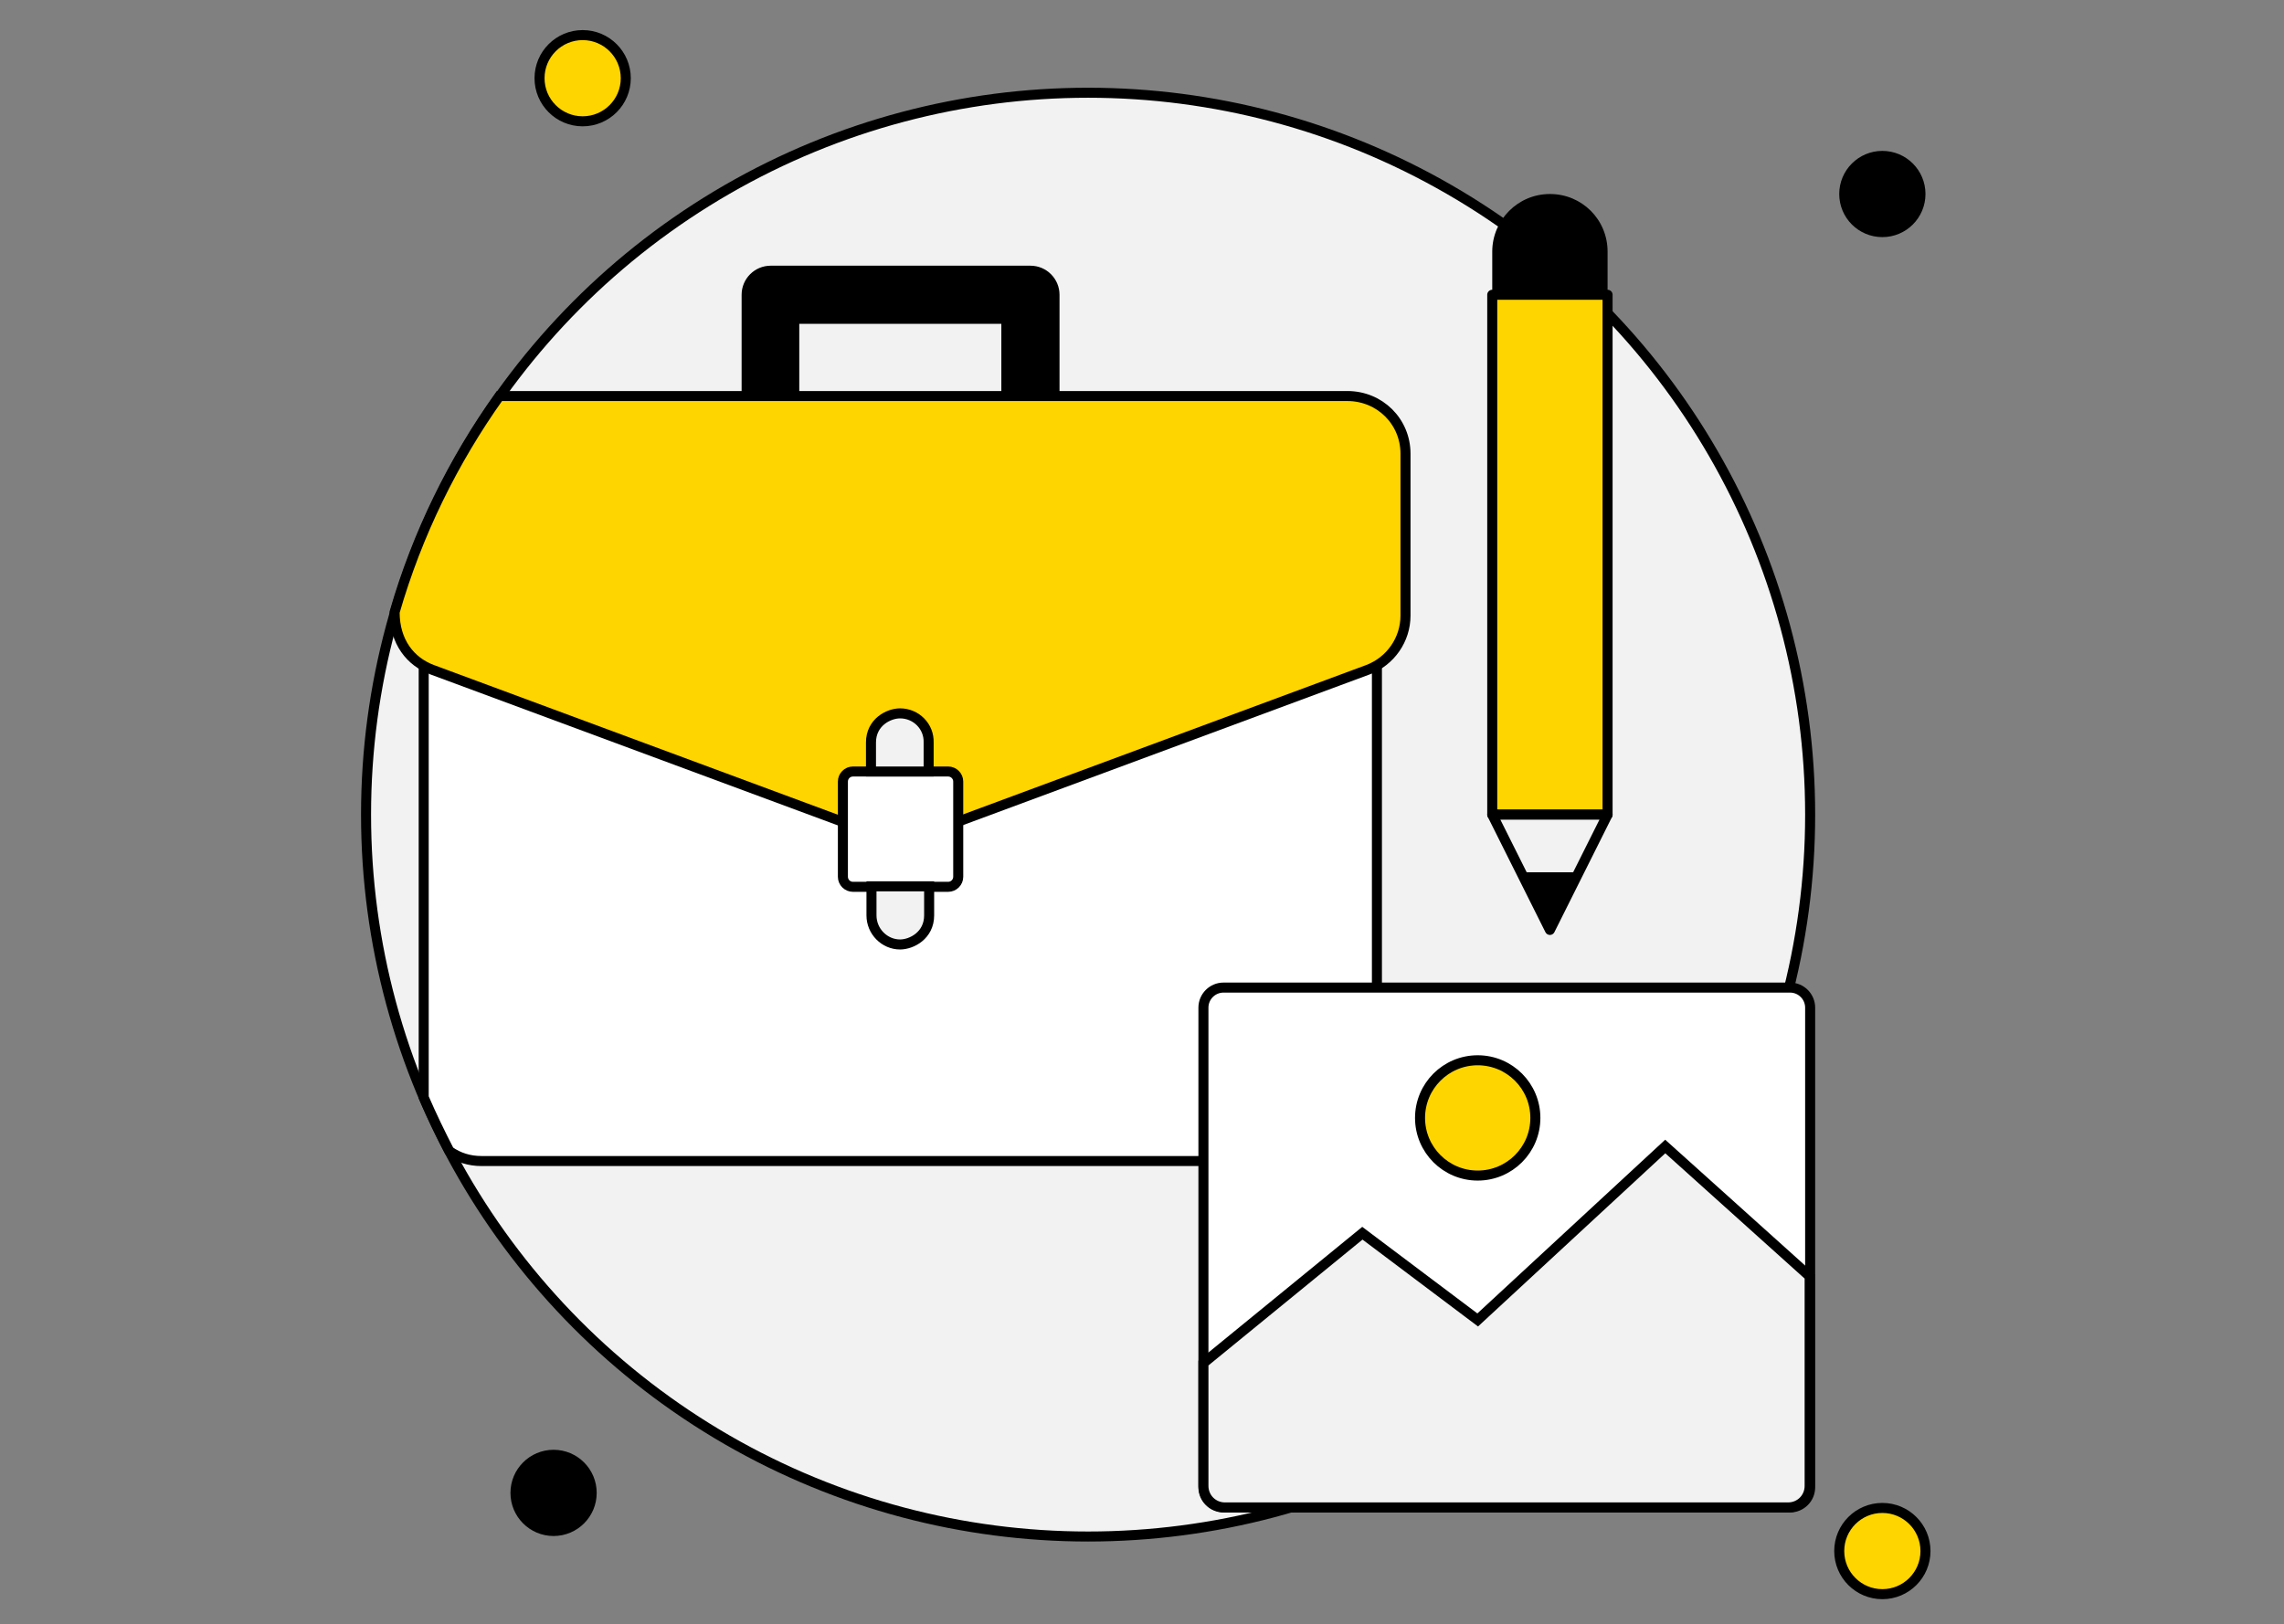
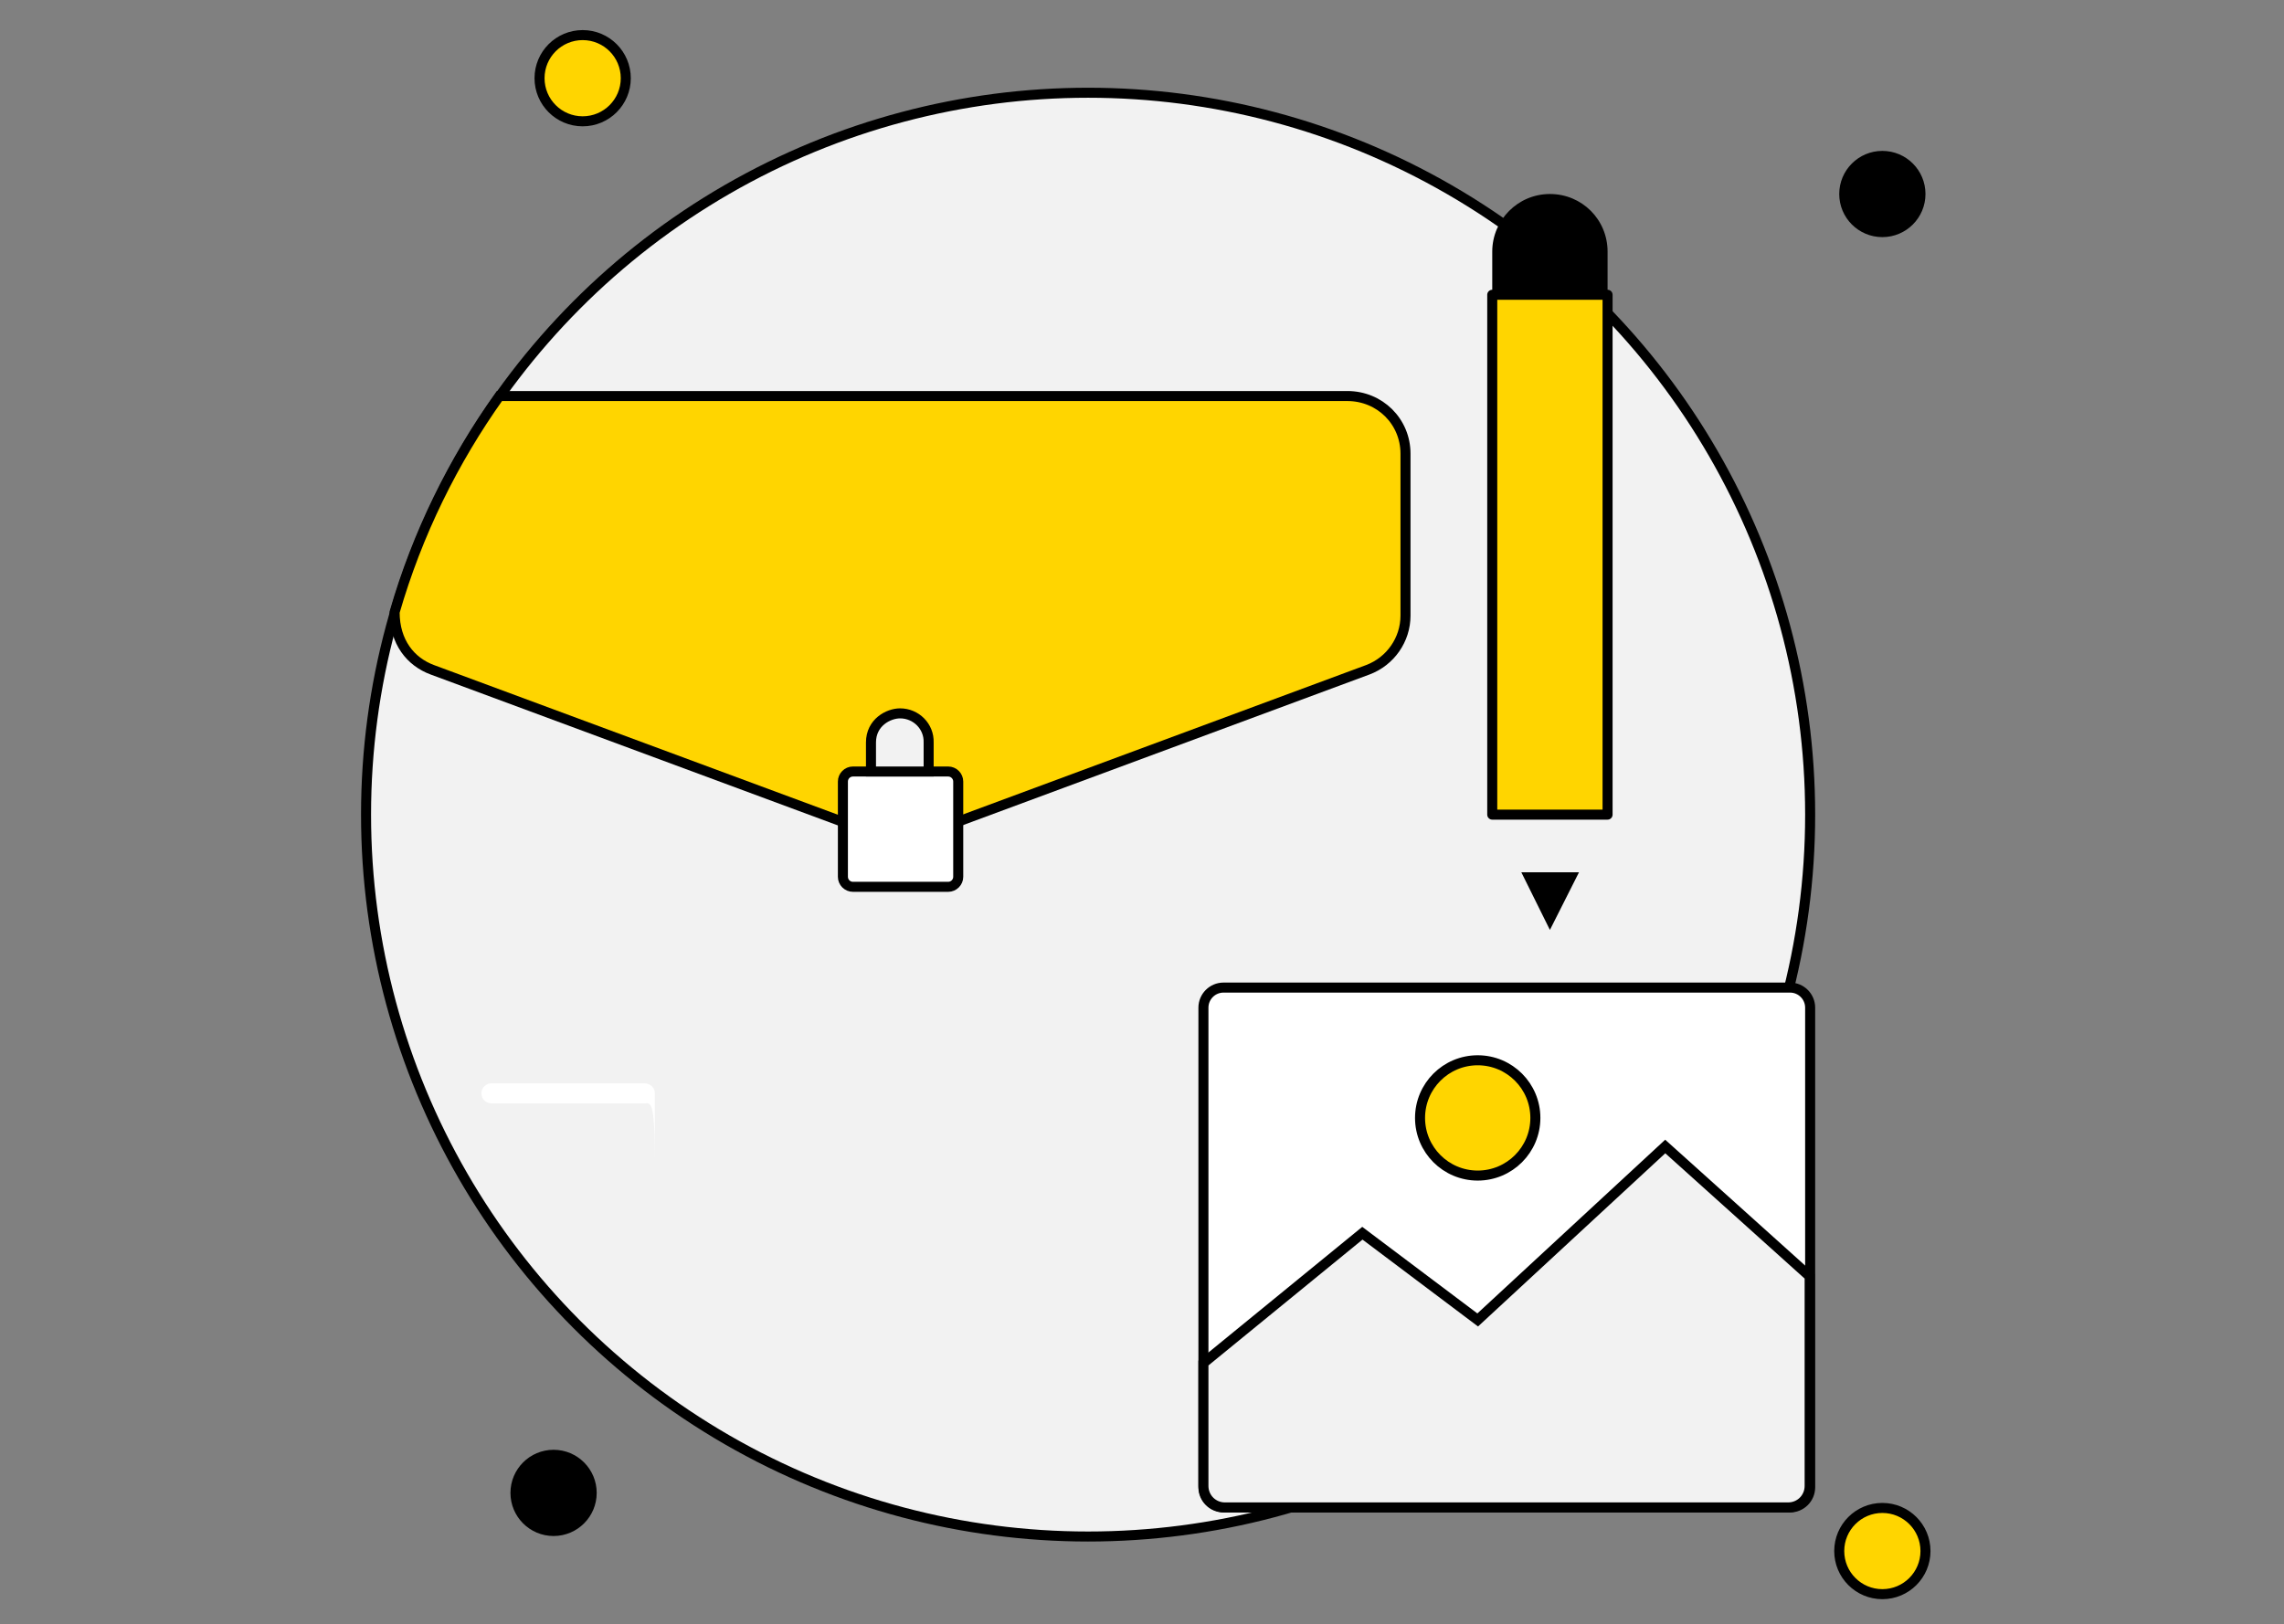
<svg xmlns="http://www.w3.org/2000/svg" version="1.1" id="Слой_1" x="0px" y="0px" viewBox="0 0 455.5 324" style="enable-background:new 0 0 455.5 324;" xml:space="preserve">
  <rect x="0" y="0" width="455.5" height="324" fill="#808080" stroke="none" />
  <style type="text/css">
	.st0{fill:#F2F2F2;stroke:#000000;stroke-width:2;stroke-miterlimit:10;}
	.st1{fill:#FFD500;stroke:#000000;stroke-width:2;stroke-linecap:round;stroke-linejoin:round;stroke-miterlimit:10;}
	.st2{fill:#F2F2F2;stroke:#000000;stroke-width:2;stroke-linecap:round;stroke-linejoin:round;stroke-miterlimit:10;}
	.st3{fill:#FFFFFF;stroke:#000000;stroke-width:2;stroke-miterlimit:10;}
	.st4{fill:#FFD500;stroke:#000000;stroke-width:2;stroke-miterlimit:10;}
	.st5{fill:#FFFFFF;}
</style>
  <g>
    <circle class="st0" cx="217" cy="162.5" r="144" />
    <circle class="st1" cx="116.2" cy="15.6" r="8.6" />
    <circle cx="375.4" cy="38.7" r="8.6" />
    <circle class="st1" cx="375.4" cy="309.4" r="8.6" />
    <circle cx="110.4" cy="297.8" r="8.6" />
    <rect x="297.6" y="58.8" class="st1" width="23" height="103.7" />
    <path d="M309.1,38.7c-6.4,0-11.5,5.2-11.5,11.5v8.6h23v-8.6C320.6,43.8,315.5,38.7,309.1,38.7z" />
-     <polygon class="st2" points="320.6,162.5 309.1,185.5 297.6,162.5  " />
    <g>
-       <path d="M205.5,104.9h-51.8c-3.2,0-5.8-2.6-5.8-5.8V58.8c0-3.2,2.6-5.8,5.8-5.8h51.8c3.2,0,5.8,2.6,5.8,5.8v40.3    C211.2,102.3,208.6,104.9,205.5,104.9z M159.4,93.4h40.3V64.6h-40.3V93.4z" />
-     </g>
-     <path class="st3" d="M274.6,110.7v109.4c0,6.4-5.2,11.5-11.5,11.5H96c-2.4,0-4.6-0.7-6.4-2c-1.8-3.5-3.5-7-5.1-10.7V110.7H274.6z" />
+       </g>
    <path class="st4" d="M280.3,90.5v32.3c0,4.8-3,9.1-7.5,10.8l-89.3,33.1c-2.6,1-5.4,1-8,0l-89.3-33.1c-4.3-1.6-7.5-5.5-7.5-11.5   c4.5-15.6,11.7-30.2,20.9-43.1h169.1C275.2,79,280.3,84.1,280.3,90.5z" />
    <polygon points="314.9,174 309.1,185.5 303.4,174  " />
    <path class="st3" d="M357,300.7H244c-2.2,0-4-1.8-4-4v-95.7c0-2.2,1.8-4,4-4H357c2.2,0,4,1.8,4,4v95.7   C361,298.9,359.2,300.7,357,300.7z" />
    <path class="st0" d="M240,271.9l31.7-25.9l23,17.3l37.4-34.6l28.8,25.9v41.8c0,2.4-1.9,4.3-4.3,4.3H244.3c-2.4,0-4.3-1.9-4.3-4.3   V271.9z" />
    <circle class="st4" cx="294.7" cy="223" r="11.5" />
    <path class="st3" d="M189.1,153.9h-19c-1.1,0-2,0.9-2,2v19c0,1.1,0.9,2,2,2h19c1.1,0,2-0.9,2-2v-19   C191.1,154.8,190.2,153.9,189.1,153.9z" />
    <path class="st0" d="M179.5,142.3c-2.3,0-5.8,1.8-5.8,5.8v5.8h11.5v-5.8C185.3,144.9,182.7,142.3,179.5,142.3z" />
-     <path class="st0" d="M179.5,188.4c2.3,0,5.8-1.8,5.8-5.8v-5.8h-11.5v5.8C173.8,185.8,176.4,188.4,179.5,188.4z" />
-     <path class="st5" d="M128.6,220.1H98c-1.1,0-2-0.9-2-2v-13.3c0-1.1,0.9-2,2-2h30.6c1.1,0,2,0.9,2,2v13.3   C130.6,219.2,129.7,220.1,128.6,220.1z" />
+     <path class="st5" d="M128.6,220.1H98c-1.1,0-2-0.9-2-2c0-1.1,0.9-2,2-2h30.6c1.1,0,2,0.9,2,2v13.3   C130.6,219.2,129.7,220.1,128.6,220.1z" />
  </g>
</svg>